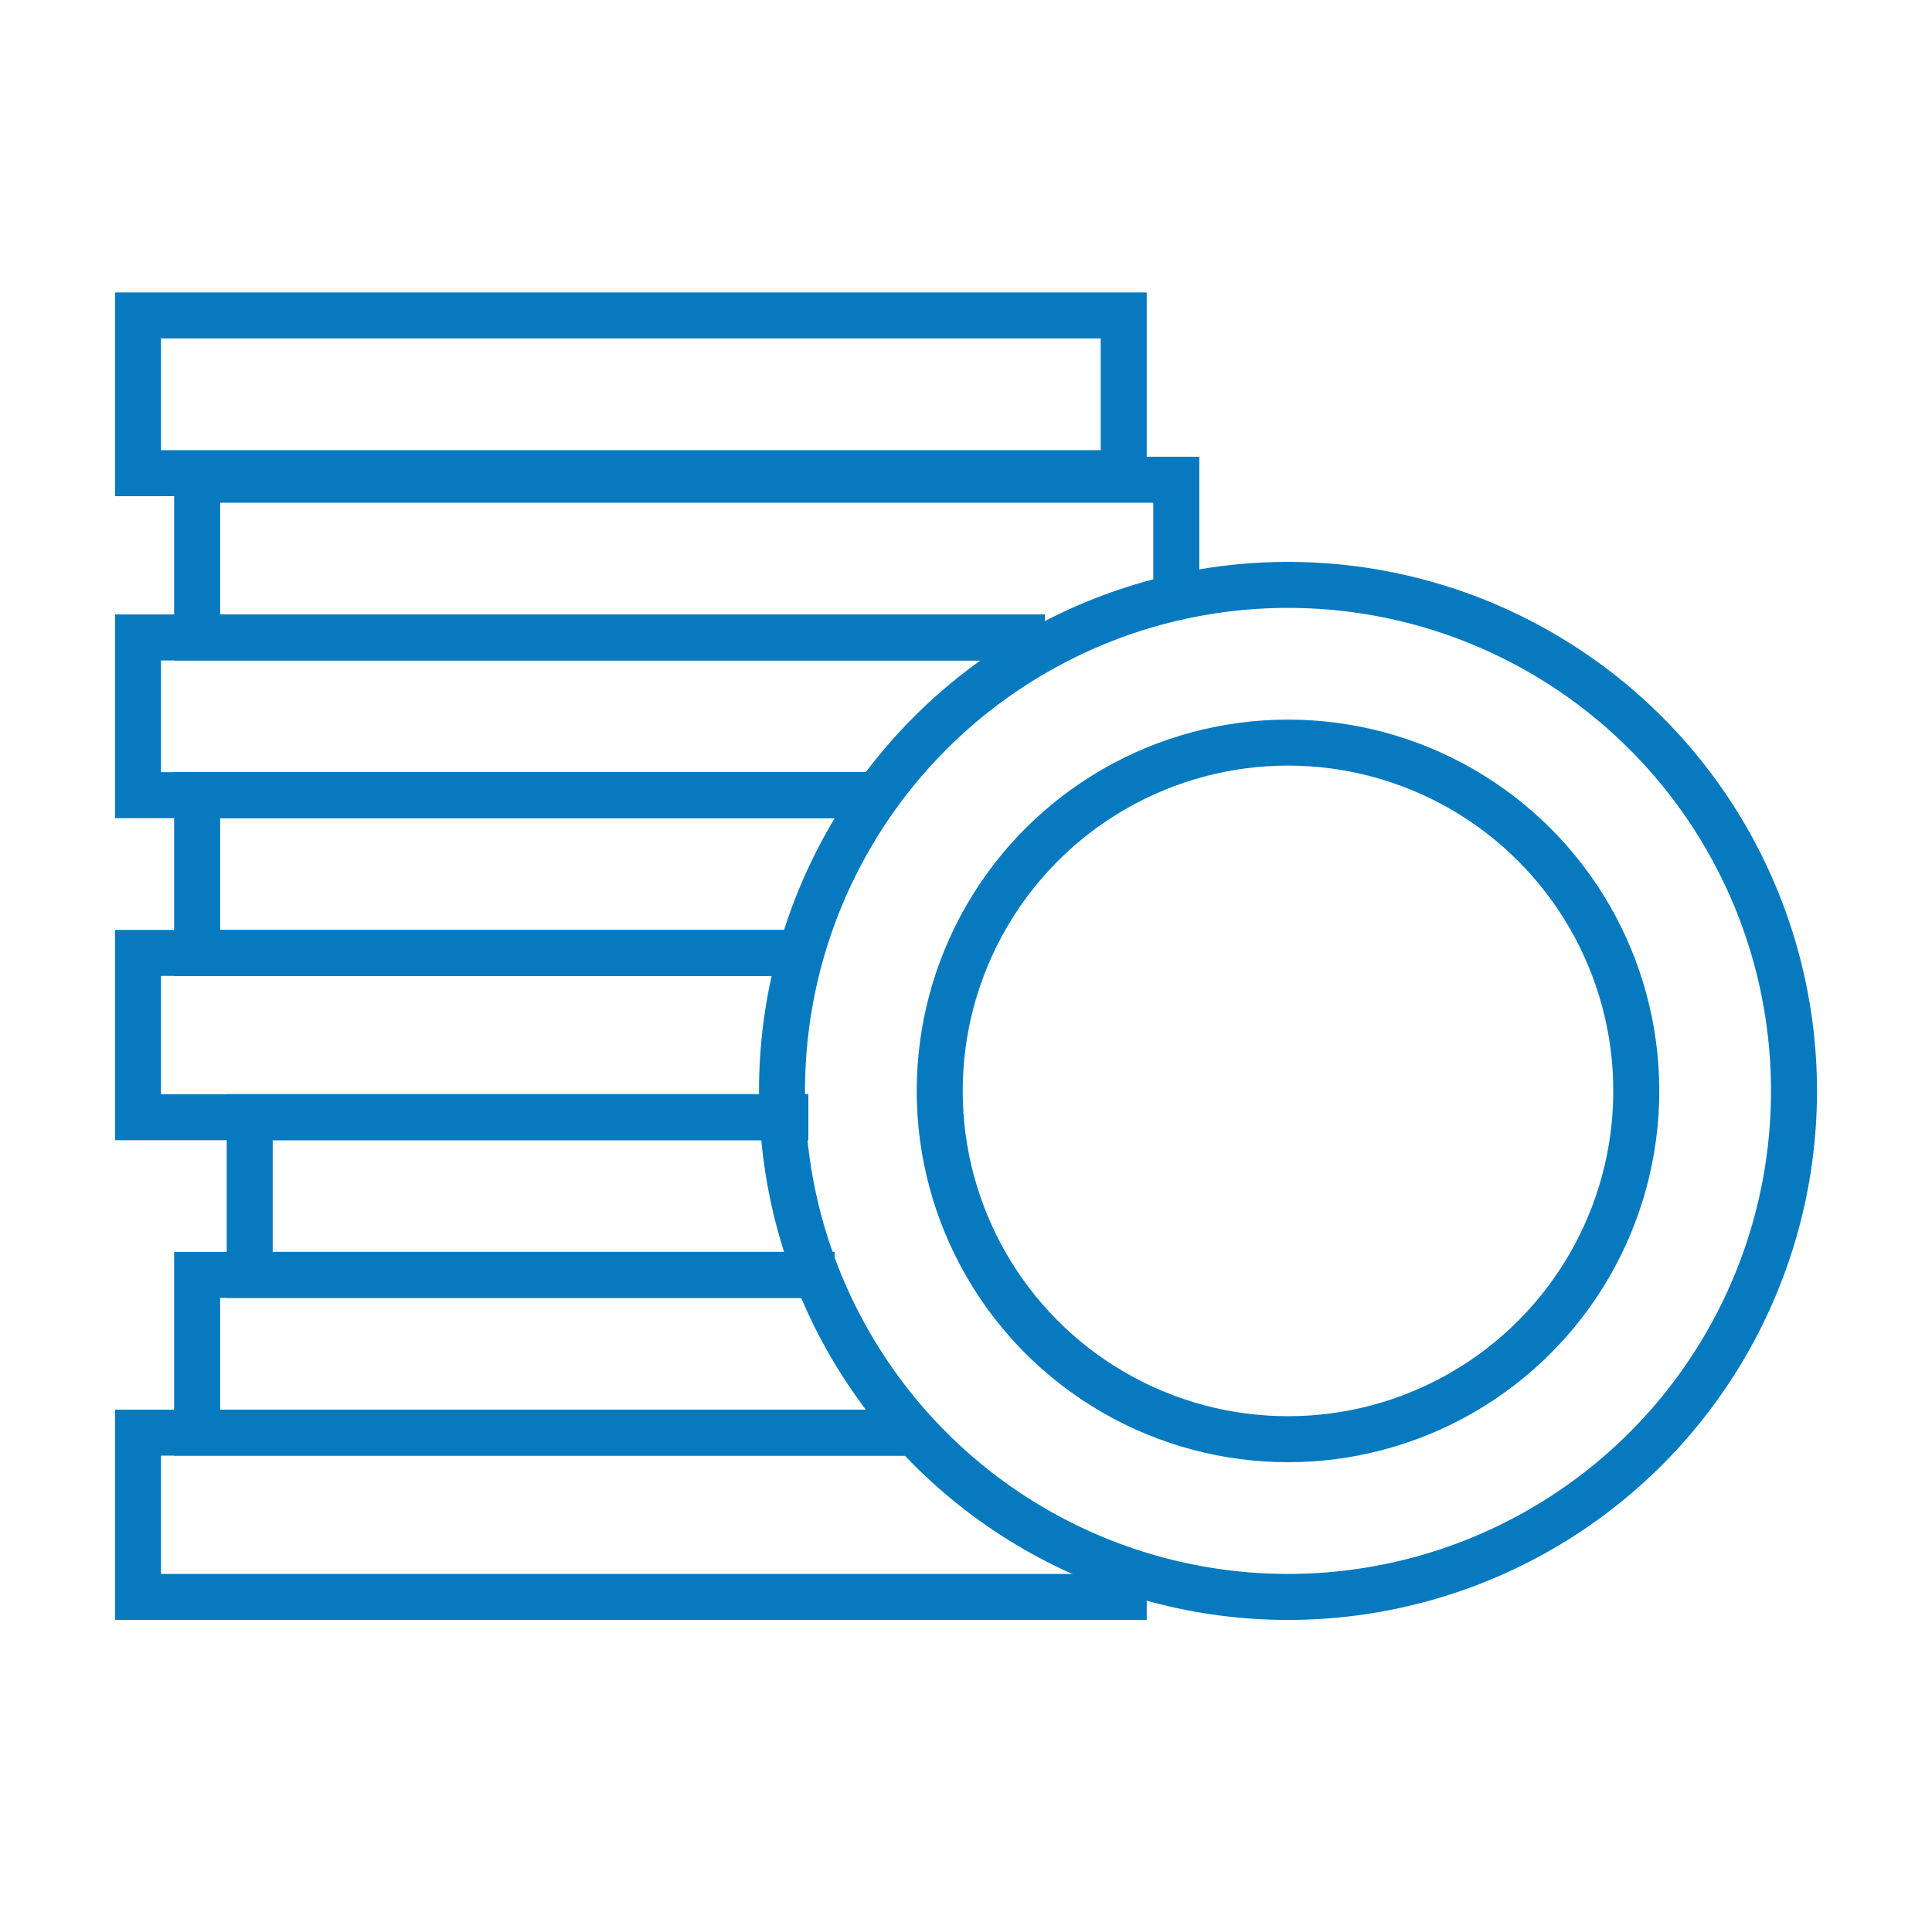
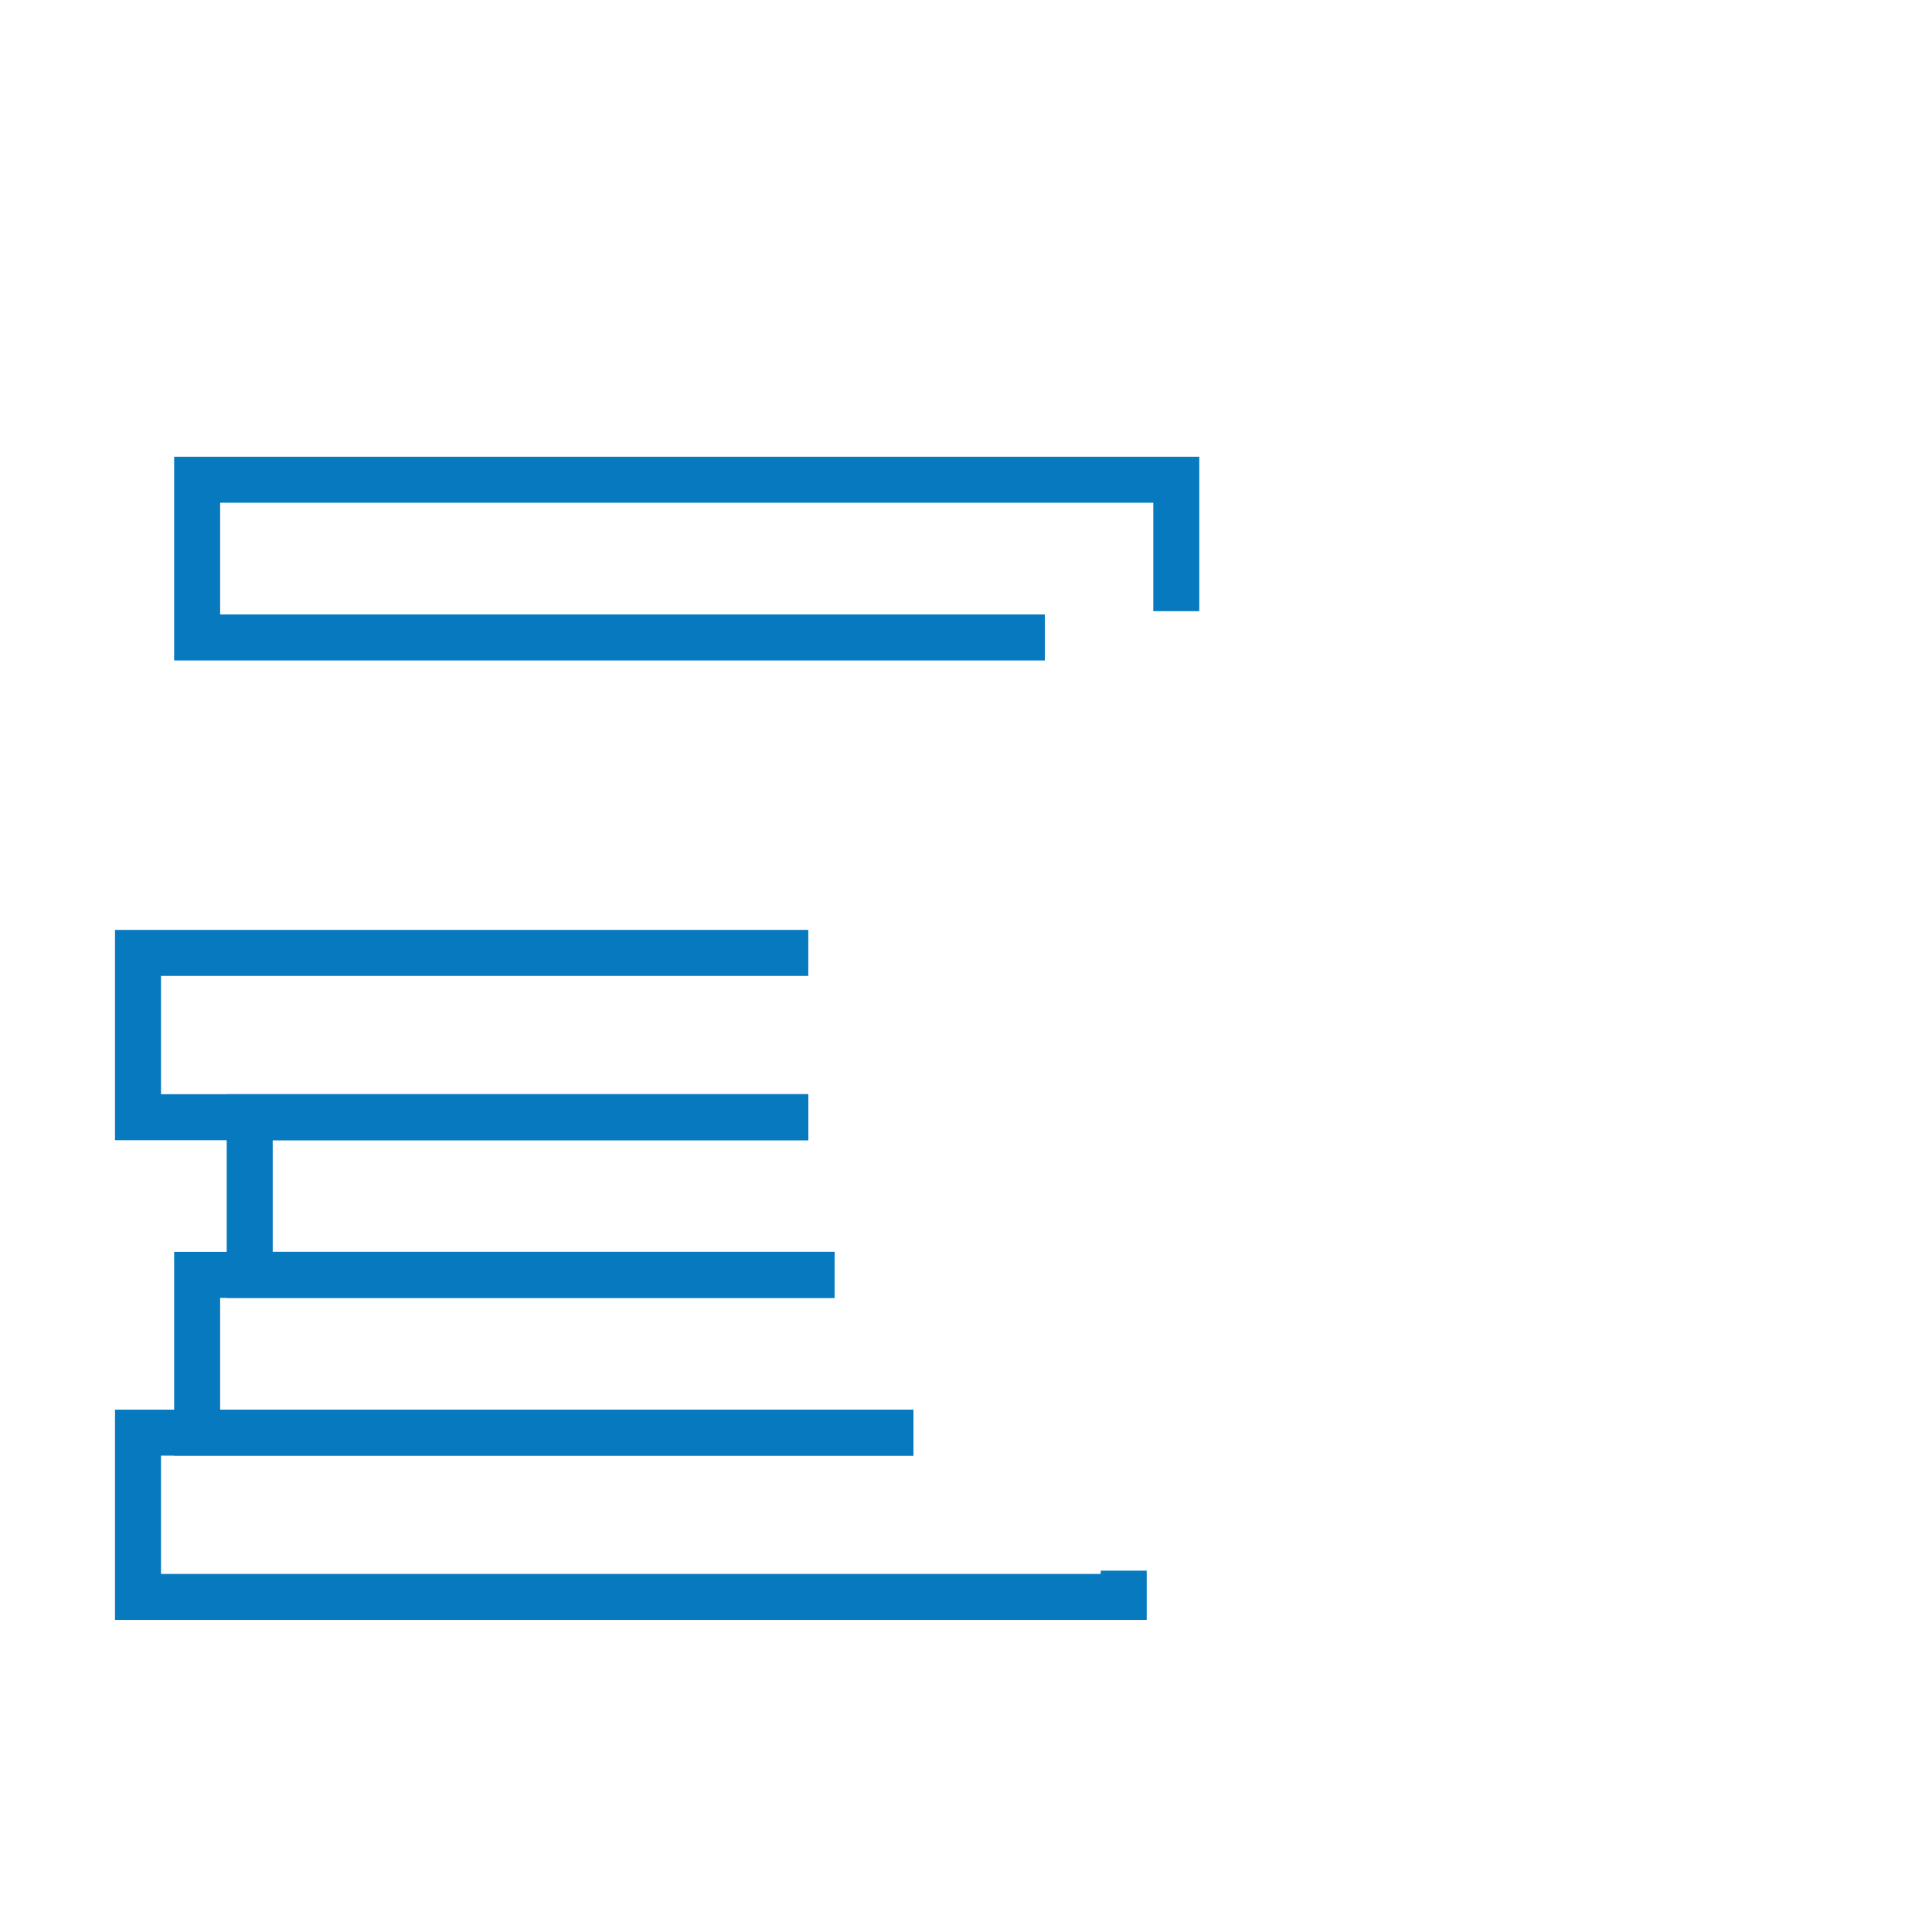
<svg xmlns="http://www.w3.org/2000/svg" id="Capa_1" version="1.1" viewBox="0 0 29.4 29.1">
  <defs>
    <style>
      .st0 {
        fill: none;
        stroke: #077abf;
        stroke-miterlimit: 10;
        stroke-width: .7px;
      }
    </style>
  </defs>
-   <circle class="st0" cx="19.6" cy="16.6" r="7.7" />
-   <circle class="st0" cx="19.6" cy="16.6" r="5.3" />
  <polyline class="st0" points="13.9 21.8 2.1 21.8 2.1 24.3 17.1 24.3 17.1 23.9" />
  <polyline class="st0" points="12.7 19.4 3 19.4 3 21.8 13.9 21.8" />
  <polyline class="st0" points="12.3 17 3.8 17 3.8 19.4 12.7 19.4" />
  <polyline class="st0" points="12.3 14.5 2.1 14.5 2.1 17 12.3 17" />
-   <polyline class="st0" points="13.5 12.1 3 12.1 3 14.5 12.3 14.5" />
-   <polyline class="st0" points="15.9 9.7 2.1 9.7 2.1 12.1 13.5 12.1" />
  <polyline class="st0" points="17.9 9.3 17.9 7.3 3 7.3 3 9.7 15.9 9.7" />
-   <rect class="st0" x="2.1" y="4.8" width="15" height="2.4" />
</svg>